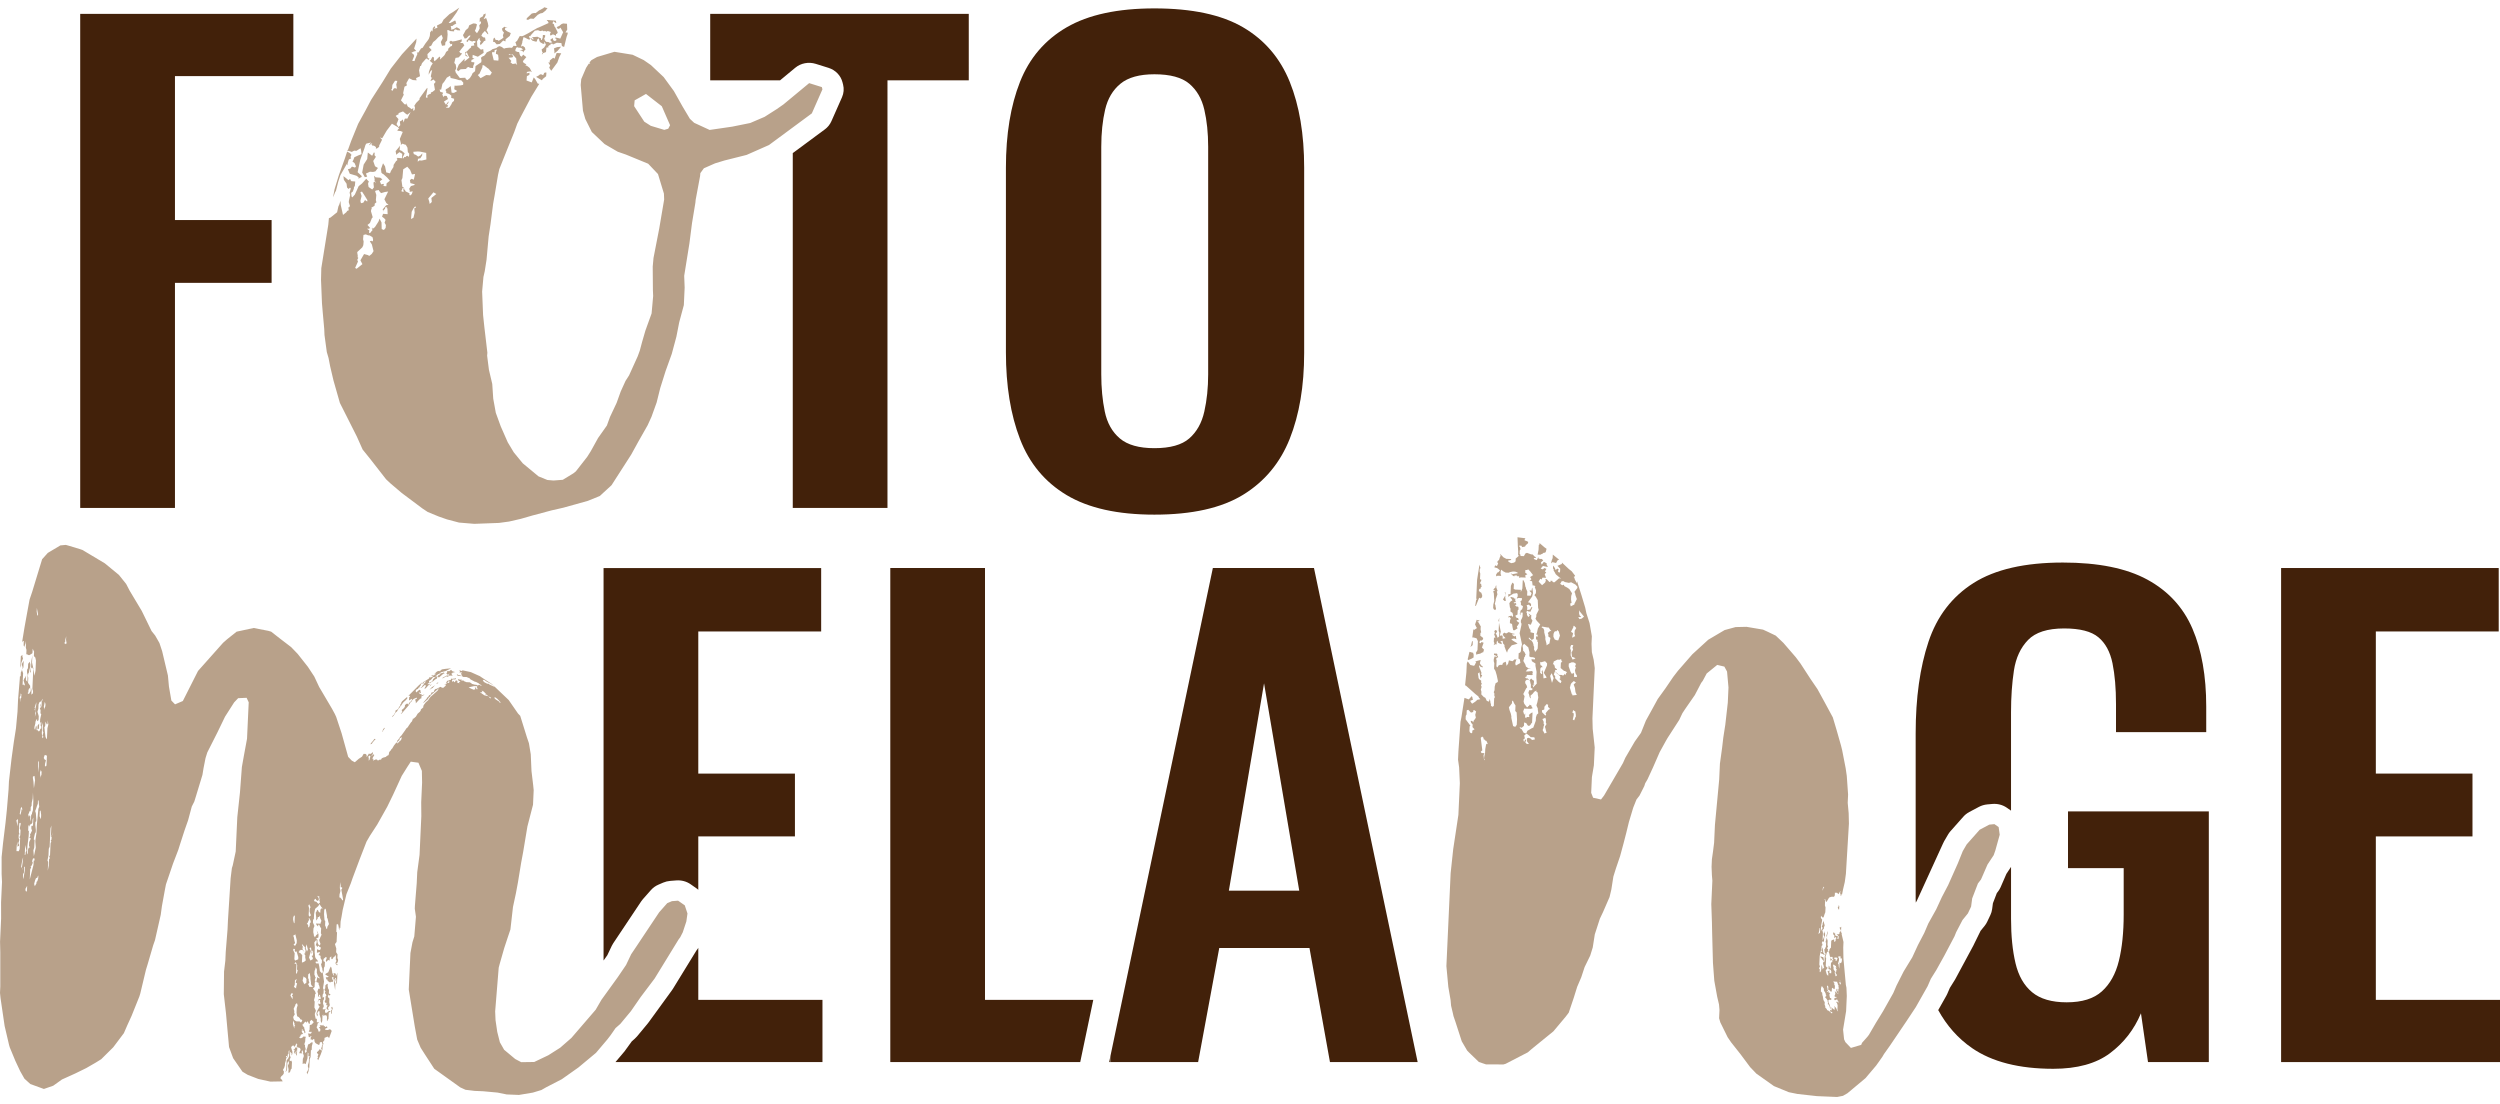
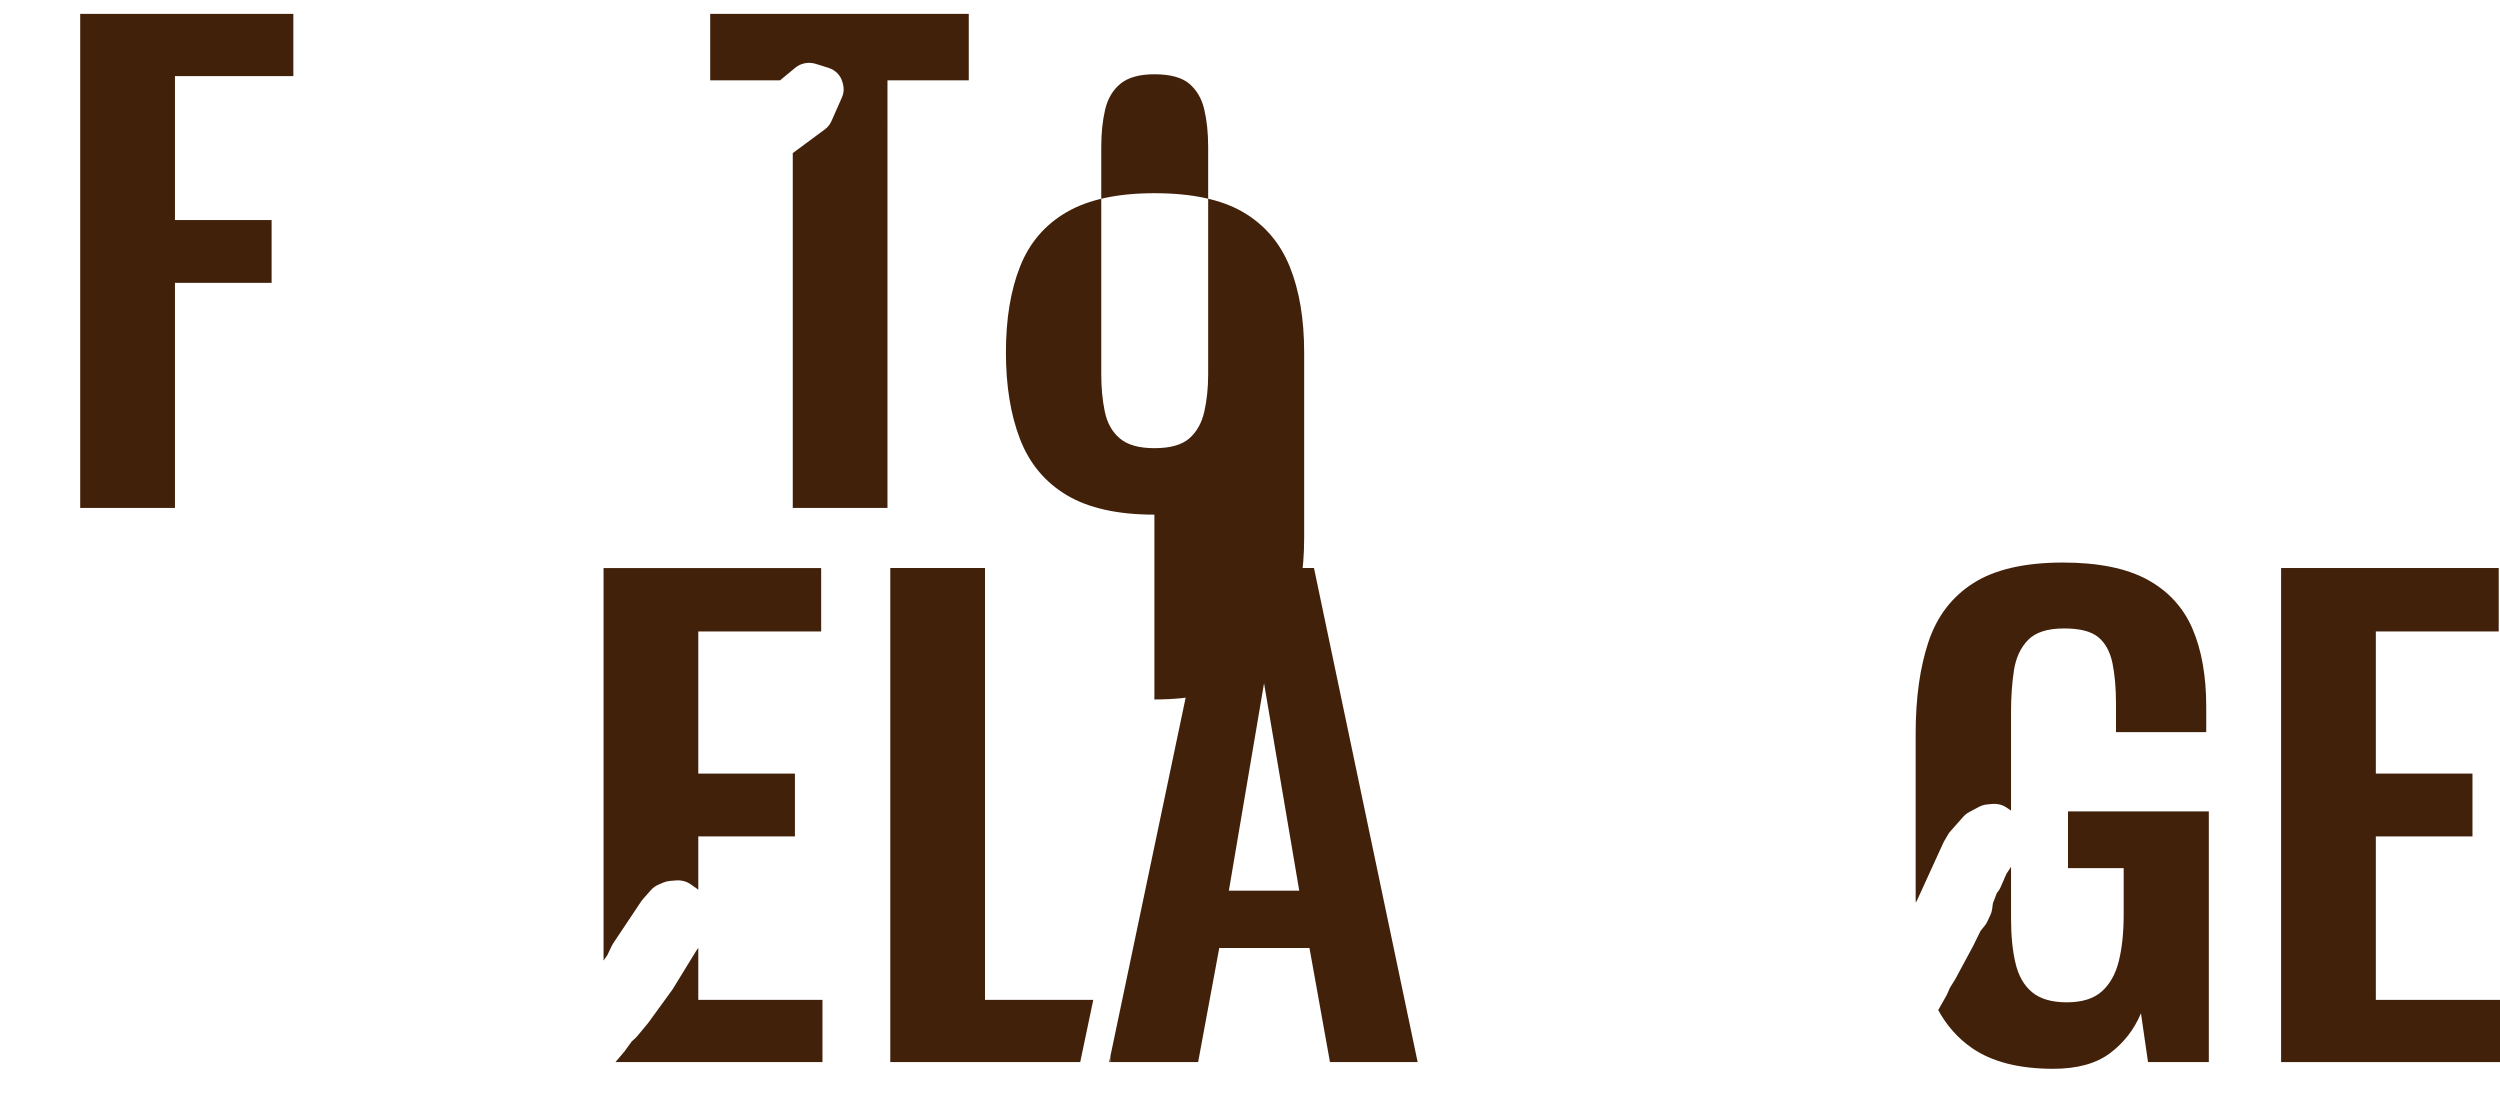
<svg xmlns="http://www.w3.org/2000/svg" width="120" height="53" viewBox="0 0 120 53">
  <polygon points="3.85 24.381 3.85 .666 14.081 .666 14.081 3.653 8.398 3.653 8.398 10.562 13.037 10.562 13.037 13.577 8.398 13.577 8.398 24.381 3.85 24.381" fill="#42210a" />
-   <path d="M55.411,21.512c.757,0,1.316-.156,1.674-.468.358-.313.6-.742.722-1.289.123-.546.185-1.142.185-1.786V7.049c0-.664-.062-1.259-.185-1.786-.122-.527-.364-.942-.722-1.245-.358-.302-.917-.453-1.674-.453-.717,0-1.26.151-1.628.453-.369.303-.614.718-.737,1.245-.123.527-.185,1.122-.185,1.786v10.92c0,.644.056,1.24.169,1.786.113.547.353.976.722,1.289.369.312.922.468,1.659.468M55.411,24.703c-1.762,0-3.164-.312-4.209-.937-1.044-.624-1.792-1.523-2.242-2.693-.451-1.171-.676-2.557-.676-4.158v-8.871c0-1.6.225-2.971.676-4.113.45-1.142,1.198-2.016,2.242-2.621,1.045-.605,2.447-.907,4.209-.907,1.802,0,3.22.302,4.255.907,1.034.605,1.781,1.479,2.243,2.621.461,1.142.691,2.513.691,4.113v8.9c0,1.582-.23,2.953-.691,4.114-.462,1.161-1.209,2.059-2.243,2.693-1.035.635-2.453.952-4.255.952" fill="#42210a" />
+   <path d="M55.411,21.512c.757,0,1.316-.156,1.674-.468.358-.313.6-.742.722-1.289.123-.546.185-1.142.185-1.786V7.049c0-.664-.062-1.259-.185-1.786-.122-.527-.364-.942-.722-1.245-.358-.302-.917-.453-1.674-.453-.717,0-1.26.151-1.628.453-.369.303-.614.718-.737,1.245-.123.527-.185,1.122-.185,1.786v10.92c0,.644.056,1.24.169,1.786.113.547.353.976.722,1.289.369.312.922.468,1.659.468M55.411,24.703c-1.762,0-3.164-.312-4.209-.937-1.044-.624-1.792-1.523-2.242-2.693-.451-1.171-.676-2.557-.676-4.158c0-1.6.225-2.971.676-4.113.45-1.142,1.198-2.016,2.242-2.621,1.045-.605,2.447-.907,4.209-.907,1.802,0,3.22.302,4.255.907,1.034.605,1.781,1.479,2.243,2.621.461,1.142.691,2.513.691,4.113v8.9c0,1.582-.23,2.953-.691,4.114-.462,1.161-1.209,2.059-2.243,2.693-1.035.635-2.453.952-4.255.952" fill="#42210a" />
  <polygon points="109.493 27.265 109.493 50.98 120 50.98 120 47.994 114.04 47.994 114.04 40.148 118.679 40.148 118.679 37.132 114.04 37.132 114.04 30.31 119.938 30.31 119.938 27.265 109.493 27.265" fill="#42210a" />
  <polygon points="53.24 50.98 53.302 50.98 53.302 50.683 53.24 50.98" fill="#42210a" />
  <polygon points="51.904 50.726 52.477 47.994 47.28 47.994 47.28 27.265 42.734 27.265 42.734 50.98 51.851 50.98 51.904 50.726" fill="#42210a" />
  <g>
    <path d="M33.518,47.994v-2.499c-.014.021-.025.044-.04.064l-.049.064-1.129,1.84c-.016.026-.033.051-.051.075l-1.116,1.535c-.016.023-.034.046-.052.067l-.506.61c-.034.041-.071.079-.112.114l-.136.119-.351.484-.435.514h9.937v-2.987h-5.96Z" fill="#42210a" />
    <path d="M29.152,45.85l.213-.449c.021-.043.045-.085.072-.126l1.34-2.009c.025-.036.052-.071.081-.105l.388-.439c.099-.111.223-.201.363-.26l.225-.097c.106-.045.22-.073.336-.082l.295-.023c.243-.017.488.046.686.185l.321.225c.018.012.029.03.046.043v-2.565h4.639v-3.016h-4.639v-6.821h5.898v-3.045h-10.445v18.839l.181-.255Z" fill="#42210a" />
    <path d="M34.09.666v3.191h3.352l.727-.602c.27-.226.646-.297.988-.19l.61.191c.337.105.592.369.674.698l.028.108c.051.201.032.414-.052.605l-.51,1.153c-.068.154-.176.288-.315.391l-1.539,1.138v17.032h4.546V3.857h3.902V.666h-12.411Z" fill="#42210a" />
    <path d="M92.015,43.223l1.242-2.719c.017-.042.037-.083.06-.123l.189-.323c.032-.056.07-.108.113-.157l.623-.702c.079-.09.175-.165.282-.222l.463-.246c.123-.065.258-.105.398-.119l.245-.022c.251-.022.499.042.701.183l.198.138v-4.735c0-.723.047-1.386.139-1.992.092-.604.317-1.092.676-1.463.358-.371.937-.556,1.735-.556.758,0,1.306.141,1.644.424.338.283.563.698.676,1.244.112.547.169,1.201.169,1.962v1.347h4.331v-1.23c0-1.464-.22-2.708-.66-3.733-.441-1.024-1.163-1.81-2.166-2.357-1.003-.546-2.355-.82-4.055-.82-1.823,0-3.252.327-4.286.981-1.034.655-1.756,1.596-2.166,2.826-.409,1.229-.614,2.693-.614,4.391v7.963c0,.057.005.108.006.163l.057-.103Z" fill="#42210a" />
    <path d="M99.264,38.947v2.723h2.673v2.225c0,.859-.077,1.601-.231,2.225-.153.625-.425,1.113-.814,1.464s-.952.527-1.689.527c-.718,0-1.271-.161-1.66-.483-.389-.322-.655-.786-.798-1.391-.144-.605-.215-1.317-.215-2.137v-2.49l-.223.336-.278.64c-.031.071-.071.138-.119.201l-.063.082-.187.486-.038.285c-.013.096-.04.189-.082.277l-.154.326c-.032.068-.073.134-.121.194l-.198.244-.299.609c-.013.03-.026.06-.042.088l-.883,1.64-.25.4-.127.293c-.013.03-.028.06-.045.089l-.387.685c.409.742.944,1.355,1.622,1.822.962.664,2.263.995,3.901.995,1.147,0,2.054-.249,2.719-.746.665-.498,1.162-1.137,1.49-1.918l.338,2.342h2.919v-12.033h-6.759Z" fill="#42210a" />
  </g>
-   <path d="M15.901,48.357l.032.107-.038.033-.006.141.034.036.006-.14.044-.139-.034-.072-.038.034ZM15.619,47.294l-.006.139-.04.069.033.071.034.037-.036-.002-.003.07.035.037.034.071-.039.034-.008.176-.04.066.034.073.073.003-.04.067.034.073.003-.07.034.071-.04.069-.004.07.035.036.072.039-.033-.072.003-.071.039-.033.039-.068-.03-.142.009-.174-.072-.074.008-.14.033.072.075-.033.001-.034-.072-.039.009-.175-.036-.036-.03-.141.005-.105-.037-.002-.076.068ZM15.841,46.46l-.084.208-.113.065-.038.033.106.075.073.038-.075.032-.073-.003.031.107.037.001.035.037-.038.034.037.002.107.073.037-.033.074.003.038-.033.002-.036-.034-.037-.033-.106.075-.031-.006.139.038-.033.035.036-.043.139.058.353.014-.315-.034-.072.041-.103-.033-.071.039-.034.031.107-.006.139.033.073.026-.561-.041.103-.04.069.005-.105-.035-.036-.074-.003-.002.034.034.071h-.037l-.066-.144.001-.034-.029-.177-.033-.071-.04.067ZM17.925,35.536l-.116.135-.041.07.039-.034.037.002.039-.069.117-.135.038-.034-.074-.002-.039.067ZM18.391,34.994l-.043.14.038-.034.002-.035.078-.102.002-.035-.077.066ZM1.804,34.83l-.008.173.038-.032-.001.034.037-.033.011-.245-.077.103ZM19.299,33.665l-.041.068-.001.036-.038.033-.004.07-.038.033-.08.137-.113.067-.004.069-.079.137-.077.066-.002.036.077-.067.08-.137.077-.066.079-.138.039-.033.039-.069.039-.033.041-.069.077-.102.115-.1.078-.103-.035-.036-.229.201ZM20.728,32.989l-.038.033-.079.102.077-.068.075-.031.116-.135-.151.099ZM20.66,32.88l-.041.069.115-.101-.074.032ZM20.958,32.788l-.001.034.074-.032.002-.034-.075.032ZM20.106,32.893l-.501.505.074.002-.001.036-.039.033-.006.14.037.001.075-.066.035.036-.039.069-.115.1-.001.035-.041.067.004-.069-.074-.003-.076.067-.004.07-.04.069-.115.099.033.073-.039.069-.038.033.037.001.349-.406.08-.138.077-.065.002-.036.076-.067.15-.064-.003.07-.037-.001-.038.034.032.106-.004.069.156-.168.076-.068.037.002.004-.104.076-.032.077-.067-.151.063.003-.069-.073-.003-.07-.074.073.004.035.036.004-.071h-.037l.038-.035-.037-.001.038-.034-.037-.001-.034-.037-.154.135-.033-.072.04-.068.075-.032.04-.068.037.001.001-.035.079-.102-.037-.002.039-.034.077-.1-.192.167ZM21.813,32.578l-.072-.004-.002.035.11.005.038-.033-.035-.037-.039.034ZM20.897,32.505l-.114.099-.002.036-.039.033.037.001-.038.034-.075.033-.039.033-.001.035.077-.067.075-.033.115-.1.075-.032.001-.035.04-.068-.037-.002-.075.033ZM21.931,32.407l.073.039.147.006-.072-.039-.074-.003-.035-.035-.037-.002-.002.034ZM21.238,32.309l-.037-.002-.075.031-.002.036-.075.031-.04.069.035.036.037.002.192-.167.074-.032-.072-.038-.037.034ZM21.564,32.392l-.001.035-.038.034-.073-.004.038-.033.036.002.038-.034ZM21.573,32.217l-.111-.004-.002.07-.039.033.07.073.077-.067-.002.035-.038.034-.074.031-.189.098-.039.033.037.001.113-.065.076-.032-.002.035.037.001.113-.065.147.007-.072-.039.04-.067-.075.031.076-.067.112-.03.037.001-.145-.041-.071-.073-.076.067ZM21.394,32.104l-.185.027-.115.101.002-.035-.112.03-.115.101-.003.07.039-.069.037.002-.076.067-.076.031-.035-.036-.076.067.074-.032.036.036-.075.033-.039.033-.035-.036-.038.033-.002.035-.152.1-.113.064-.04.069-.038.033.036.002.039-.033.04-.069.075-.032-.04.068-.038.034-.04.069-.038.033-.041.068-.076.067.074-.031.154-.135.035.037-.001.035-.04.069-.039.032.074.004.116-.135.039-.033.075-.033-.147-.006.115-.1-.037-.002.004-.07.036.002.077-.068.079-.101.072.003.075-.032.039-.034-.073-.002.075-.033.037-.033.076-.031.077-.068.224-.06.262-.13-.258.024ZM1.058,31.852l-.004.071.032.105-.006.105.043-.102.014-.315-.079.136ZM1,31.5l-.026.56.043-.138.005-.106.082-.207-.031-.107.004-.07-.077.068ZM14.062,49.158l.008-.176.067.144-.004.07.035.036-.038.034-.004.104-.064-.212ZM14.397,49.066l.001-.035-.183-.007-.107-.075-.032-.107.001-.034.08-.138-.035-.037.005-.104-.032-.107.081-.172.002-.035.076-.067.033.107-.043.138-.01.21.029.177.072.037.07.073-.002.035.037.002.072.039-.042.103-.073-.003ZM13.94,47.784l.042-.103.074.002-.004.072-.037-.003-.001.035.034.038-.006.139-.102-.18ZM14.107,47.37l.041-.102.01-.211.077-.067-.002.036-.043.137.071.039-.044.174-.003.069-.107-.075ZM14.592,47.215l-.068-.143.047-.208.035.037.072.038.034.07-.009.176-.074.032-.039.035.002-.037ZM14.843,47.366l-.032-.106-.036-.001.077-.102-.033-.073.003-.07-.034-.071.008-.176.078-.065-.002.034.028.177-.003.069.029.178-.004.069.034.072.07.072-.183-.007ZM14.21,46.708l.02-.42-.072-.038-.037-.001.077-.067.067.143-.01.211.035.036-.045.173-.035-.037ZM14.13,46.038l.014-.279-.068-.143.004-.07.074.003-.006.105.035.037.039-.034.033.072.064.213-.005.104-.15.064-.034-.072ZM14.833,45.964l.088-.313-.066-.143.074-.032.027.211-.004.106.04-.069-.034-.072.039-.033-.002.035.035.037-.007.139-.04.069-.035-.036.034.071.035.038-.003.068-.113.066-.068-.142ZM14.67,45.501l.045-.174.062.248-.041.103-.066-.177ZM14.494,45.353l.002-.035.139.145-.003.07.034.072-.005.106-.037-.002.035.037-.037.033-.036-.037.034.071.035.038-.005.105.03.141-.076.066-.075.033-.037-.002.015-.349-.104-.11-.037-.002-.036-.036.039-.034.003-.07.034.072.003-.07.11.004.105.11-.103-.145.004-.105.035.037-.066-.143ZM15.233,46.084l-.07-.072-.035-.072-.025-.246.01-.21-.026-.247.079-.102.037.001-.005.106-.044.138.037.002.034.071.077-.066.033.071.036.002.035.036-.041.103-.073-.003-.072-.037-.008.175.112-.031.037.001-.042.104-.039.033.037.002.072.039-.004.104.068.107-.006.142-.039.032.031.142.033.072-.002.034.031.142-.041.068-.105-.109-.027-.211-.03-.143-.035-.036-.038.034-.072-.038.003-.07.11.004-.033-.072ZM14.09,45.335l.076-.065-.031-.107-.03-.177-.033-.072.113-.065-.001.035.062.248-.006.14-.08.136-.07-.073ZM14.803,44.209l.04-.07-.034-.036.038-.033.067.143-.004.07-.038.034-.005.105-.041.102-.035-.035.003-.07-.069-.109.037.002.041-.103ZM14.101,44.285l-.03-.143.004-.104.042-.103.035.036-.016.35-.035-.036ZM15.637,44.489l-.033-.072.009-.21-.035-.037-.024-.281.01-.21.04-.069.036.037.058.319-.004.07.035.071.029.141.033.107-.08.137-.003.069-.039.035-.032-.107ZM14.816,43.929l.016-.35-.031-.107.039-.069.068.143-.041.069-.006.14.032.106.034.072-.078.068-.033-.072ZM15.1,44.957l-.035-.037.002-.035-.03-.142.008-.174.041-.103.002-.035-.067-.144.007-.14.037-.033.012-.245.048-.244.153-.133.04-.069.002-.034.034.036.069.108.071.073-.074-.004-.04.069-.006.141-.072-.038-.033-.072-.035-.037-.041.069-.002.035-.037.033.025.246-.007.141.079-.102.002-.069.074.002.004-.071.035.038-.004.069.067.144-.041.102-.001.036-.221-.009.033.071.071.073.003-.07.038-.033.068.143.035.037-.012.245.033.071-.081.172-.002.035-.037.034.031.106.033.072-.001.035-.04.068-.07-.073-.032-.106.005-.106-.072-.038.039-.033.074-.032.007-.141-.032-.106-.069-.108.034.072.031.106-.076.067-.04.069-.038.033.001-.035ZM15.333,43.108l.035.037-.04.068.032.106-.077.069-.106-.111-.073-.003-.033-.072.076-.066.034.071.072.038.038-.033.002-.035.036.001.004-.07ZM15.296,43.107l-.069-.108.109.04-.043.136.003-.068ZM1.221,42.731l.002-.07.08-.138-.011.245-.039.034-.032-.071ZM16.397,43.153l-.07-.073-.037-.002.006-.14.045-.173-.029-.141.012-.281.029.176-.003.07.073.003-.003.07-.038.035.059.317.028.178-.038.033-.034-.072ZM1.638,42.432l.045-.174.042-.102.075-.033.001-.035.041-.068-.008.14-.042.138-.039.033-.003.07-.079.138-.033-.107ZM1.102,42.094l.006-.14.041-.068.012-.28.037.002-.008.174-.051.313-.006.106-.031-.107ZM1.533,41.516l.042-.103-.034-.072.043-.138.074.002-.004.106-.037-.002-.01.209-.179.695.022-.49.04-.069.002-.035-.036-.037.037.002.04-.068ZM1.015,41.599l.049-.278.045-.173-.007.14-.054.383.035.036-.002.036-.066-.144ZM1.203,40.696l.043-.139-.006.141.03.14-.04.069-.005.105-.038.033.016-.349ZM2.312,41.373l-.033-.071.048-.244.014-.315.042-.103.04-.875.043-.139-.024.525.035.037.004-.07.045-.174-.051.278-.002.071-.041.068.036.037-.04.067-.027.595-.038.035.031.106-.038.034-.015.315-.048.243.019-.42ZM.906,39.947l.019-.42.039-.034.035.037-.047.208-.001.035.034.071-.012.246-.041.103.035.037-.024.524-.042.104-.111-.005.014-.279.045-.174-.012.245.039-.033.037.001.003-.069-.034-.072.043-.139.002-.035-.034-.071.008-.176.037.002-.032-.106ZM.785,39.381l.077-.068-.017.351-.06-.283ZM1.554,39.483l.006-.14.041-.104-.019.42-.036-.036-.038.032-.005.106.033.107-.082.172-.035-.037.033.072-.003.07-.04.068.072.037-.081.172-.008.176.033.072-.039.033.002-.035-.041.103-.008.175-.04.069.019-.42.057-.453.012-.245-.035-.036.01-.211.04-.069-.005.105.079-.137.037.002.041-.068ZM1.898,39.181l.011-.245.039-.034.027.213-.01.209-.067-.143ZM.946,39.071l.051-.278.039-.068.032.107-.003.069-.033-.072-.006.106-.045.173-.035-.037ZM1.629,40.222l.047-.208.04-.069.005-.105-.026-.247.007-.139.038-.033.004-.071-.023-.316-.032-.107.042-.103.043-.138.041-.104.008-.176.036.038-.002.035.025.246-.041.104-.002.035-.07.732-.018.386-.052.348-.004.071.023.281-.092.416-.024-.28.043-.139.017-.385-.037.034.004-.106ZM1.476,38.743l.041-.068.006-.141.046-.208.013-.28.019.387-.02.455-.044.138-.001.035-.041.068-.014.316-.03-.142.005-.106-.034-.071-.041.104.003-.07-.036-.037.084-.206.035.036.009-.21ZM1.606,37.522l-.028-.178.003-.069.075-.032.027.211-.055.384-.022-.316ZM1.921,37.079l.043-.139-.002.034.034.072-.006.14-.042.104-.003.07-.024-.281ZM1.824,36.794l.013-.28.033.072-.022.489-.024-.281ZM17.702,36.369l-.035-.037.077-.067.036.037-.046.174-.038.033.006-.14ZM2.1,36.384l.043-.138.074.003.035.036-.021.456-.04.069.002-.035-.037-.002.004-.105.045-.173-.035-.037-.001.035-.069-.109ZM19.06,35.654l.04-.068.077-.067.003-.07.114-.066-.044.139-.115.1-.04.068-.035-.036ZM2.007,35.189l.014-.28-.025-.283.064.214-.01.244.033.072-.045.174.037.001-.004.07-.038.034-.026-.246ZM2.286,34.744l.007-.174.027.21-.044.174-.022.49-.039.034.002-.035-.033-.072-.027-.212-.027-.246.041-.068.01-.211.067.144.038-.034ZM1.689,34.123l-.034-.072.038-.033-.034-.036.085-.278-.006.141-.046.208-.003.07.031.107-.044.172.013-.279ZM2.103,33.93l.047-.244.033.107-.006.105-.041.104-.004.069-.029-.141ZM2.047,33.542l-.004.07-.038.033-.014.316-.031-.143-.037-.001.034.071-.003.071-.039.034.033.106-.006.14.035.036-.002.035-.047.208-.006.141.035.037-.006.14.035.036-.006.104h-.036l-.041.102-.039.034-.035-.036-.033-.073-.004.071-.035-.036.006-.14-.033-.072-.047.209-.033-.072.004-.07.044-.173.003-.07.042-.104.038-.033-.002.07.034.036.04-.067.008-.176-.063-.213.043-.139.009-.21.042-.104.038-.033.037.002.08-.137ZM23.969,33.72l.002-.035-.178-.113-.071-.073.038-.033.107.074.176.184-.074-.004ZM.946,33.462l.041-.07.004-.105.035.036-.008.177-.038.033-.008.174-.026-.245ZM23.147,33.194l-.035-.037.037.001.071.039.106.11-.038.033.074.004.069.073.144.075-.039.034-.105-.109-.182-.043-.213-.149.109.004.002-.035ZM22.637,33.068l-.143-.076.261-.059.146.006-.003.07.033.072-.073-.004.003-.07-.074-.003.035.072-.075.032-.11-.04ZM23.494,32.859l-.035-.037-.074-.004-.143-.075-.035-.037-.034-.072.073.003.107.075.216.114.107.075.07.073-.252-.115ZM3.09,30.851l.039-.034.004-.105.045-.174-.008.175.029.177-.037-.002-.038.034-.034-.071ZM1.789,29.533l-.028-.175.008-.176.059.319-.04.067.001-.035ZM2.9,26.178l-.605.361-.273.304-.475,1.558-.128.381-.147.801-.1.556-.102.627.034.071.003-.069.036.001-.01.21.035.072.043-.14.006-.139.029.176-.006.14.031.107-.009.21.036.002.072.037.037.003.113-.066.038-.033.01-.21.068.142-.01.211.07.073.03.141-.022.49-.048.243-.057-.352-.061-.284.016-.349-.05.278-.012.28-.049.243-.002.036.039-.034.01-.21.035.037.003-.07.069.108-.043.944.031.107-.004.105-.077.067.009-.21-.03-.142-.008.175-.08.137-.037-.002-.035-.036.039-.033.004-.105.042-.104.035.036.006-.139-.103-.144.011-.246-.031-.107.003-.07.039-.068-.006.141.049-.279.044-.139.004-.104-.03-.142-.078.101-.01.211-.039.068-.006.105.026.246-.011.245-.034-.071-.001.035-.034-.071.01-.21-.042.103-.038.034-.041.103.064.214-.039.032-.033-.071-.002.035-.037-.001.025-.56-.065-.179-.002.071-.041.068-.008.175-.038.033-.005.105-.084,1.014-.025.56-.074.802-.104.663-.11.802-.123,1.082-.018.385-.082.979-.065.628-.119.976-.068.665v.806l.019.387-.045.98.002.771-.051,1.12.012.527v1.613L0,47.658l.025.248.197,1.341.215.92.032.107.265.641.235.502.204.359.283.257.65.237.449-.156.419-.299.639-.289.526-.258.454-.262.265-.164.578-.573.51-.678.165-.38.204-.447.374-.932.043-.138.274-1.146.085-.277.263-.901.085-.242.276-1.216.057-.418.146-.8.048-.244.341-1.003.251-.655.087-.277.213-.658.17-.483.177-.66.121-.239.086-.277.305-1.005.051-.313.096-.488.086-.276.486-.961.366-.757.436-.683.193-.203.406-.018.101.215-.081,1.75-.148.801-.099.556-.092,1.224-.128,1.187-.076,1.644-.141.661-.043.139-.06.488-.129,2.029-.019.42-.087,1.083-.019.419-.062.525-.012,1.086.105.917.073.809.049.528.025.282.196.534.448.649.251.151.506.197.583.129.589-.011-.034-.071-.07-.073.002-.035.04-.068.076-.067.041-.069.004-.105-.035-.036.004-.071.037-.033.044-.138.005-.105.042-.139.004-.07.04-.068-.036-.037.002-.035.037.002.034.072.006-.141.038-.033.007-.14.038-.034-.013.28-.041.104-.079.102-.02.455-.042.103.038-.034.041-.067.014-.315.041-.104.035.036-.004.105-.039.035-.003.069.03.141-.008.176.076-.033.043-.138.038-.034.014-.315-.033-.071-.076.032.006-.105.039-.069-.031-.106.008-.175.07.074-.005.104.04-.068.005-.105-.064-.213.04-.069.075-.031.033.071.039-.034.039-.068.002-.035.039-.033-.002.034.035.037-.039.068.035.037-.039.033-.074-.003-.002.07-.075.032.071.038-.04.068.034.072.035.037.005-.105.079-.102-.043.103-.006.139.035.038.014-.28.006-.14.072.038.036.002.035.036.032.107-.035-.037-.002.035-.041.103.035.037.038-.033.072.039-.033-.073.001-.034.04-.069.031.106-.002.071.033.07-.003.07-.042.104-.011.245.075-.031.072.037.086-.277.014-.28.034.036-.006.141.074.003-.041.068-.01.21-.042.139-.004.07.033.107-.043.103-.039.067-.001.036.033.072.001-.035.042-.104.046-.208.017-.385.043-.104.014-.315.038-.033.008-.174.045-.175-.074-.003-.076.067-.075.032-.045.174-.041.103.035.037-.079.101-.031-.105.04-.069.001-.036-.031-.106.003-.07-.036-.037.044-.138.006-.139.043-.14-.04.07-.072-.039-.077.067-.075.032-.071-.039.001-.034.037.002.042-.105.074-.031.037.002-.068-.108.006-.141.035.036-.003.071.075-.032-.003.07.034.071.039-.068-.035-.037.002-.035-.032-.106.001-.035-.035-.035-.068-.109.037.001.077-.102.039-.033.037.001-.002.035.037.001.04-.068.067.143.038-.033.005-.106.077-.066.105.11-.078.101.002-.035-.04.07-.074-.004-.011.245-.04.068.072.038.038-.032.035.036-.04.068-.147-.006.034.071-.003.07.071.039.041-.069.035.036-.039.034-.005.106.074.002.035.036.002-.035.038-.033.035.037-.003.069.034.071.035.037.143.077.039-.033.003-.071.038-.033.074.003-.002.035.033.071-.039.068-.003.071-.039.034.034.071-.003.07-.071-.073-.037-.002-.04.069-.076.066-.002.035.07.074-.041.103.035.037-.039.033-.002.035.035.071.122-.274.085-.242.008-.176.042-.103-.033-.072.078-.101.004-.106.151-.063.07.073.126-.346-.07-.073-.037-.002-.075.033-.111-.005-.035-.037.039-.033.075-.032.002-.035-.036-.037-.038.035-.036-.002.001-.035-.073-.004.003-.069-.038.033-.148-.006.034.072-.075.031.071.073-.006.105-.074.032-.033-.107-.068-.107.041-.104.004-.07.076-.067-.11-.004.006-.14-.035-.037-.036-.001.002-.035-.031-.143.003-.069.042-.103.001-.035-.067-.144.014-.28-.034-.071.045-.173.004-.106.039-.034-.032-.106-.104-.144.077-.067.009-.209.04-.069-.037-.002.005-.105.04-.068-.035-.037.002-.035-.034-.072.008-.175.042-.103.003-.07.036.036.033.072-.007.14.032.106.033.071.071.074-.002.035-.071-.038-.035-.036-.049.242.109.041-.004.07.035.071.029.141-.073-.002-.043.138.032.107-.006.105.071.073-.032-.106.039-.035.033.073-.002.034.034.072-.038.033-.073-.003-.002.035-.042.103-.001.036.041-.104.075-.031-.005.103.034.072-.075.032-.035-.036-.004.07.034.071.037.002-.12.206-.043.138.03.141.04-.068-.033-.071.041-.104.074.003-.007.139.063.214-.004.105.032.107.042-.103.012-.28.039-.035-.004.071.075-.032.074.003.033.071-.007.175.034.036.004-.069.039-.034.014-.314.075-.033.001-.034-.073-.003-.077.067-.075.032-.034-.072.004-.07.039-.069-.074.032-.074-.002.004-.07.038-.035.003-.069-.032-.107.007-.139.039-.069.006-.105-.076.032.006-.14.04-.069.009-.175-.034-.071.051-.313-.056-.389.044-.138.007-.14.039-.069.009-.209-.072-.039.006-.104.115-.101.035.036-.002.036-.041.102.033.071.078-.101.072.037.007-.139.076-.066-.004.105.035.037.039-.034.039-.069.038-.032h.037l.003-.07.035.036-.008.176.034.071-.041.068-.002.07.07.073.038-.033-.072-.038.002-.035.037.001.042-.103.002-.069-.033-.073.008-.174-.069-.108.008-.176-.064-.211.078-.104.022-.455-.035-.035.016-.35.075-.033-.039.033.037.002.03.142-.001.035.031.107.007-.141.035.036.015-.315.047-.244.052-.312.182-.764.208-.517.084-.243.336-.897.335-.863.159-.274.356-.547.481-.856.284-.584.41-.894.278-.445.157-.239.367.051.165.392.011.562-.043.945.006.666-.085,1.855-.112.838-.024.525-.087,1.083-.006.14.055.387-.079.945-.087.277-.098.521-.08,1.75.287,1.766.118.636.166.392.206.324.447.686,1.247.893.252.116.439.053.404.017.696.064.438.089.588.024.667-.112.41-.124.227-.13.754-.389.798-.564.842-.701.545-.643.157-.204.237-.341.229-.201.507-.61.472-.682.666-.883.358-.583.796-1.298.077-.103.122-.239.172-.52.054-.383-.13-.391-.321-.224-.295.023-.225.096-.388.439-.751,1.126-.317.477-.276.411-.245.515-.394.58-.786,1.089-.279.48-1.166,1.354-.536.468-.57.362-.677.323-.625.009-.288-.152-.532-.444-.204-.359-.125-.496-.083-.564-.018-.422.17-2.098.045-.172.218-.763.171-.519.128-.38.123-1.081.142-.662.097-.522.154-.94.097-.521.203-1.22.269-1.04.032-.7-.025-.247-.08-.67-.036-.809-.087-.528-.097-.285-.321-1.03-.105-.11-.449-.649-.811-.772-.464-.299-.107-.074-.433-.194-.4-.087-.039.034-.109-.039-.037-.002.073.037-.041.069.111.004.035.037-.074-.003.034.072-.001.035.036.001-.038.034.037.001.035.037.184.007.072.039h.037l.069.074.216.114.037.002.143.075.035.038.072.038.035.036-.037-.001-.072-.038-.037-.003-.038.034-.072-.037-.073-.004-.145-.04-.035-.038-.072-.038-.147-.005-.109-.041-.035-.036-.11-.004.004-.071-.039.034-.037-.002-.072-.038-.003.07.072.039.037.001-.077.067.035.036-.145-.041.037.002.003-.07-.071-.038-.041.068-.039.033-.033-.071-.038.034-.037-.002.004-.07.038-.034-.035-.036-.037-.001-.04.068-.037-.002-.074.033-.037-.002-.079.102.073.003.041-.068.073.003-.04.069-.074-.004-.037.033-.076.033-.038.033.075-.032-.003.07-.115.101-.074-.003-.035-.037-.037-.002-.188.097-.037-.001-.038.034-.04.067-.002.035-.075.033-.037-.002-.041.105-.076.031-.039.068-.077.067-.001.035-.039.034-.116.135-.002.034.23-.2.002-.034.077-.067.039-.069.385-.334-.002.034-.039.033-.002.035-.344.303-.079.101-.04.068-.115.101-.078.101-.04.069-.003.07-.116.1-.001.036-.04.068-.115.101-.08.136-.114.101-.037-.002-.002.035-.042.104-.038.033-.118.171-.04.068-.077.067-.04.068-.196.272-.038.034-.118.171-.039.033-.004.07-.076.067-.078.102-.08.137-.038.033-.041.069-.038.034-.04.068-.003.07-.04.068-.037-.002-.076.068-.112.029-.075.033-.041.068-.072-.002-.038.033-.074-.003.001-.035-.073-.004-.076.033-.038.034.005-.105-.039.032.004-.07.08-.137-.035-.035-.114.1.039-.069.038-.034.005-.104-.076.067-.076.032-.035-.037-.08.137-.038.033.005-.105-.037-.001.002-.034-.11-.006-.08.137-.152.099-.192.167-.143-.076-.176-.183-.316-1.135-.259-.782-.066-.143-.136-.251-.615-1.043-.234-.5-.309-.469-.487-.617-.316-.328-.534-.409-.427-.333-.145-.041-.692-.134-.818.176-.459.366-.191.168-1.203,1.352-.729,1.443-.375.16-.176-.183-.116-.671-.049-.528-.277-1.169-.13-.392-.204-.358-.174-.218-.471-.966-.581-.971-.168-.323-.349-.435-.674-.554-1.073-.641-.11-.039-.544-.164-.146-.041-.258.024Z" fill="#b8a18a" />
-   <path d="M17.863,7.478l-.207-.158-.029.313-.171.268-.071.381.127.222.113-.026-.061-.146.194-.089.145.011.114-.026.125-.165-.14-.082-.088-.253.129-.201-.067-.076.009-.104-.033-.039-.089.17ZM16.562,7.582l-.295.82-.21.687-.071.38.046-.102.05-.136.042-.068.114-.447.102-.308.307-.538.031.073.009-.105.052-.171.04-.032.077-.029-.031-.074.046-.1-.067-.077-.141-.081-.101.308ZM26.117,3.511l-.047.101-.07-.039-.073-.006-.079.063-.116.061.279.164.044-.067.159-.127.015-.176-.073-.006-.039.032ZM26.622,2.814l-.071-.041-.158.128-.01.105-.073-.006.034.038.063.11-.045.102.097.149.294-.398.098-.274.089-.168-.22-.017-.098.272ZM26.745,2.261l-.152.059.021.177-.007.07.16-.128.165-.197-.187.019ZM24.094,1.377l.028.108.067.075-.05.137.027.108-.079.063-.155.093-.034-.037-.11-.009-.03-.073-.033-.038-.044.066-.012.14.073.006.1.114.151-.023.161-.163.107.045.01-.106.199-.159.048-.137-.176-.085-.104-.079.007-.069.076-.029.04-.031-.077.028-.07-.041-.12.096ZM26.956,1.154l-.119.096-.077.028-.043.067.107.045.079-.064.128.221-.138.306-.216-.054-.04.032.07.04-.006.071-.077.028-.07-.04-.027-.108-.12.095.101.115-.113.025-.07-.04-.11-.009-.067-.076-.028-.108.041-.032.009-.105-.11-.009-.013.14-.045.101-.037-.003.006-.07-.176-.083-.188.019-.073-.006.067.076-.005.069-.068-.075-.073-.006.101.113.179.05.041-.031.006-.07.079-.065.027.108.031.073.14.083.073.005-.027-.108.068.076.029.074-.085.133-.12.095.027.108.034.038-.04.033-.007.069.044-.068.153-.057.019-.21.112-.025-.033-.038.079-.064.037.003.006-.07.11.009-.003.036.193-.09.219.018.025.142.106.044.118-.482.048-.137.008-.07-.111-.009.086-.134-.011-.282-.184-.015-.076.029ZM23.196.705l-.006.069-.157.094-.015.175.037.003.003-.035.033.038-.006.069-.082.099.023.142-.046.102-.085.134-.101-.113.046-.103.056-.206-.071-.04-.109-.009-.193.089-.049.136-.119.097-.089.168-.044.068.031.072.064.11.04-.031.036.003.123-.131.073.006-.043.066-.165.198.07.04.046-.1.07.04.106.043.041-.031.11.009-.007.069-.076.03.027.108-.15.023-.006.07-.08.063-.121.13-.078.03-.009.103-.003.036.033.038.07.041.037.002-.067-.074-.07-.043.083-.097.06.145.064.112-.238.19.012-.139-.284.292-.096.24.067.075.119-.095.26-.015.043-.066.077-.029.069.041.147.011.01-.105.045-.101.007-.07-.147-.013.01-.103.076-.03.039-.031.037.003-.106-.044.012-.14.251.091.039-.032.236-.156-.022-.178-.112.026-.171-.154-.014-.248.085-.134.04-.031-.007.07.065.11-.043.067.027.107.122-.13.044-.067.076-.029-.024-.143-.074-.005-.104-.079.047-.102.123-.131.133.152.037.003-.061-.147-.033-.036.092-.204-.024-.142-.058-.181-.031-.073-.039.033-.076.028.088-.168.01-.105-.116.06ZM17.046,12.861l.137-.306-.029-.072.003-.035.043-.067-.034-.037.007-.07-.025-.143.004-.036.241-.225.046-.102.016-.175-.027-.108.019-.209.113-.026.107.045.073.005.14.083.027.107-.006.07-.039.031-.034-.037-.077.028.098.15.081.322-.085.134-.12.096-.07-.041-.18-.049-.175.301.095.184-.279.223-.07-.041ZM19.761,10.165l.089-.168.082-.099.031.073-.077.028.018.212-.058.241-.117.061.032-.348ZM20.613,9.707l-.056-.18.248-.297.139.082-.238.192.021.177-.043.066-.076.029.005-.069ZM17.299,9.646l.058-.241-.058-.18.077-.029.097.148.161.26-.006.069-.07-.04-.034-.038-.085.133-.113.026-.027-.108ZM17.823,9.971l.156-.093.009-.104.08-.064-.027-.107.022-.246-.058-.18.04-.032.149-.023-.003.035.1.113.19-.055.15-.022-.181.372.094.182.104.08-.114.026-.165.198.027.108.006-.071.08-.062.006-.071.077-.029-.006.07.036.002.012.283-.22-.018-.049.136.104.08.066.076-.049.136.064.11-.013.141-.082.098-.107-.044-.008-.317-.095-.184-.049.136-.171.268-.12.096.006-.07-.039.032.03.073-.003.034-.04.033-.043.067-.076.028.012-.14-.07-.039-.033-.039.073.006.076-.029-.133-.152.119-.096.095-.237.04-.032-.085-.289.01-.105.036.003-.03-.072ZM19.386,9.009l-.071-.042-.045-.319.046-.101.038-.42.196-.125.134.151.09.219.15-.022-.061.275-.107-.043-.08.064.024.143.181.049.033.038-.189.055-.086.134.03.072-.006.07.149-.023-.048.137-.08.064-.034-.039.007-.068-.178-.086-.033-.038.004-.036-.071-.039-.039.031.033.039-.006.069-.107-.044.043-.067.006-.07.11.009-.033-.037ZM19.969,7.439l-.106-.043-.027-.109.223-.017.11.009.289.059.009.317-.226.052-.11-.009-.08.065.012-.14.114-.027.085-.134.01-.104-.083.099-.116.061-.104-.079ZM19.033,5.956l.046-.102.049-.136-.134-.152.041-.032.115-.061-.033-.038.229-.087.137.117.07.041.159-.127-.089.167-.046.103-.043.066-.033-.038-.076.03-.053.171-.027-.108-.033-.037-.043.066-.077.029.022.177-.084.099-.097-.148ZM31.239,6.04l-.314-.2-.486-.744.024-.279.544-.308.759.59.398.912-.089.168-.19.055-.646-.194ZM18.775,4.317l.043-.067.016-.174.128-.201.11.009-.052.172.024.142-.007.07-.069-.04-.037-.004-.003.035-.036-.003-.047.103-.07-.042ZM21.236,4.026l.083-.099.129-.2.156-.092.027.108.253.055.143.047.111.008.1.114-.009.105-.114.026-.223.017-.073-.006-.015.175.139.081-.039.032-.116.061-.11-.009-.045-.319-.12.095-.115.06-.006.07.032.038-.006.07.144.047.103.079-.009.105.143.047-.009.104-.08.064-.046.102-.086.133-.04.032-.109-.009-.034-.038.073.006.043-.066-.07-.041.04-.033.043-.065.006-.07-.126.165-.097-.149.196-.124-.061-.146-.11-.009-.042.067-.031-.074-.033-.036.046-.103-.143-.047-.028-.107.074.006.061-.277ZM22.935,3.603l.079-.064.139-.306.009-.104.074.005.033.039.07.041.034.037.07.042.166.19-.085.133-.183-.016-.273.154-.133-.151ZM24.502,2.992l.044-.066-.134-.153.186-.019.043-.066-.104-.079.074.006.167.189.018.212.027.108-.067-.075-.149.023-.105-.08ZM24.425,2.634l.002-.034.11.009-.076.028-.036-.003ZM23.744,2.403l.113-.026-.046.102-.009.104.106.044.022.178-.01.105-.22-.019-.082-.323.007-.069.109.009.01-.105ZM21.731.585l-.156.093-.242.227-.039.031-.089.17-.233.121.027.108-.19.054.081-.063-.031-.074-.083.1-.015.174-.031-.073-.083.099-.015.175-.049.136-.043.067-.126.166-.128.199-.077.03-.129.2-.073-.006.03.072-.092.205-.049.136-.11-.009.096-.238-.031-.074-.104-.078.117-.061.113-.025-.101-.115.102-.308.015-.173-.695.751-.541.694-.39.636-.558.869-.267.506-.352.639-.332.816-.148.41-.043.067.074.006.143.047.116-.061.11.008.196-.124.027.108.02.177-.153.059-.192.089-.05.137-.042.066.104.079.06.145-.003.036-.039.031-.144-.046-.082.099-.114.026.091.219.323.096.104.079-.007.07.081-.064.036.002.043-.066-.204-.193.126-.587.197-.547.053-.171.043-.067.226-.052-.083.098-.003.036.119-.096.033.038-.037-.004-.002.036.033.038.074.006.07.041.033.038-.006.07.077-.03.079-.063.006-.07.135-.27-.1-.114.106.044.218-.37.251-.33.281.163.033.038.037.003-.083.099-.003.035.147.013.107.043-.142.34.054.215-.006.07.08-.063.106.044.037.001.034.039.063.111.018.212.067.077-.013.139-.036-.003-.034-.038-.076.029-.003.035-.073-.006-.043.067-.037-.004.006-.069.043-.067.046-.101-.136-.117-.107-.045.018-.209-.043.067-.165.198.024.142-.004.035.161-.128.139.082-.019.21-.219-.018-.04.031.037.004-.01.104-.036-.003-.13.2-.009.106-.128.199-.004.035-.042.067-.18-.05.002-.035-.051-.25-.096-.148-.099.273.021.178.033.037.07.041.171.155.133.152-.158.127-.013.14-.11-.009-.07-.041.073.006-.03-.073-.113.026-.061-.146.12-.096-.104-.079-.22-.017-.067-.076-.003.034.025.143-.007.07.067.076-.037-.003-.033-.038-.04.031-.006.071.02.177-.082.099-.174-.12-.024-.143.007-.069.039-.032-.134-.152-.205.229-.159.128-.185.407-.121.131-.034-.038-.021-.178.079-.063.05-.136.006-.071.043-.067.019-.209-.184-.015-.033-.039-.03-.072-.08.063-.136-.116-.105-.078.022.177.13.187.021.178.067.074.08-.063.033.038-.056.206.028.108-.062.277-.006.069.057.181-.043.066-.036-.003.023.143-.075.029-.043.066-.16.129-.105-.466-.018-.213-.052.172-.047.101-.061.277-.318.255-.076.029-.029.314-.335,2.083-.014.562.046,1.128.036.426.073.814.012.282.111.818.084.288.076.393.16.681.308,1.08.814,1.614.277.621.364.452.761.976.204.192.548.467,1.003.75.244.161.533.22.394.137.577.152.732.061,1.185-.044.486-.066.564-.13.569-.164.907-.242.565-.129,1.173-.327.575-.234.563-.517.944-1.469.352-.639.439-.773.185-.407.246-.683.172-.69.259-.822.295-.82.222-.825.136-.693.222-.826.039-.84-.022-.565.251-1.561.125-.975.161-.972.013-.139.213-1.142.012-.14.17-.233.537-.237.455-.138,1.058-.266,1.075-.475,2.056-1.519.509-1.153-.027-.108-.61-.191-1.236,1.024-.315.22-.587.374-.691.296-.864.175-1.084.158-.744-.343-.204-.192-.353-.592-.414-.737-.492-.674-.612-.576-.347-.24-.531-.255-.872-.142-.835.249-.271.153-.084.099-.003.036.033.037-.072-.006-.129.201-.233.543-.026.278.109,1.241.113.396.312.623.612.578.631.368.394.137,1.068.439.471.496.285.938.011.283-.235,1.386-.276,1.419-.038.419.009,1.126.012.283-.075.837-.296.82-.16.55-.11.413-.1.273-.414.915-.171.267-.231.508-.197.548-.318.676-.149.41-.423.599-.353.638-.171.269-.542.694-.119.095-.508.31-.446.034-.293-.025-.427-.174-.755-.626-.432-.527-.289-.481-.337-.766-.237-.652-.123-.678-.047-.706-.16-.682-.086-.675.012-.14-.146-1.243-.06-.567-.046-1.129.063-.699.062-.275.087-.555.101-1.118.09-.591.125-.973.073-.416.162-.972.062-.277.381-.953.332-.817.148-.409.135-.27.534-1.012.389-.635-.073-.007-.127-.222-.068-.076-.095.239-.25-.091.018-.21.117-.06.009-.104-.113.026-.037-.004.043-.066.15-.024.07.042-.094-.184-.033-.038-.104-.079-.107-.043.036.003.04-.032-.14-.083-.03-.073.166-.196-.104-.079-.033-.038-.041.031-.042.068-.07-.042-.031-.072-.027-.108-.073-.007-.107-.043.006-.07.046-.102.037.004.003-.034.034.036.146.012.103.08-.113.026-.073-.007.144.047.067.076.006-.069.08-.064-.028-.108-.103-.079-.04.032-.037-.004.003-.034.05-.137.007-.07.055-.206.106.044.071.04.106.045.043-.067-.037-.004-.027-.107.073.006.004-.035.205-.229.149-.023.108.044.113-.026.069.041.04-.032.07.041.077-.03.143.048-.046.102.03.072.116-.061.108.045.033.036.009-.104.037.004.042-.067-.03-.073-.094-.184-.033-.037-.027-.108-.071-.041.046-.101.104.078.037.003-.027-.108-.44-.036.067.076.031.073-.462.209-.077.028-.271.153-.157.094-.232.122-.077.028-.109-.009-.132.235-.08.064.031.073.027.108-.146-.012-.043.066-.041.032-.11-.009-.185.021-.077.028-.104-.079-.106-.043-.077.028-.08.064-.189.055-.079.064-.193.089-.043.068-.083.098-.076.029-.079.064.027.108-.009.105-.276.187-.022.245-.119.095-.046.103-.086.133-.119.096-.07-.041-.031-.072-.26.013-.197-.262-.027-.108.042-.067.007-.069-.024-.143-.067-.076.058-.241.151-.023.122-.131.042-.067-.073-.006-.066-.075.039-.033.043-.066.165-.198-.064-.11-.146-.012.08-.064.01-.105-.304.081-.149.023-.07-.041-.08.063.064.111.077-.028-.01.104-.077.03-.122.13.034.037-.119.096-.046.102-.044.068-.202.193.01-.104-.033-.039-.162.163-.081.064-.029-.073.009-.104-.07-.041-.044.067-.046.101-.036-.002-.003.035.137.116-.086.133-.098.274-.013.14.089-.169.08-.064-.065.311.03.072.04-.031-.089.168.036.003.116-.06.101.114-.083.098.049.286-.12.095-.076.029-.007.07-.037-.002-.116.059-.012.14-.07-.04.068-.346.01-.106-.041.033-.336.464-.007.07-.163.163-.084.133.03.073-.01.105-.043.067-.033-.038.009-.105-.079.064-.104-.079-.071-.04-.032-.039-.028-.108-.033-.037.03.073-.11-.009-.168-.19.136-.27-.031-.073.065-.311.116-.061-.027-.108.133-.236.176.086.184.015-.027-.108.191-.09-.047-.285.055-.206.036.002.05-.136.205-.23.07.041.034.038.046-.101-.077.028-.017-.211.162-.163.04-.032-.134-.152.116-.061.089-.168.119-.096.123-.131.159-.128.06.146-.002.035-.089.168.057.181.15-.022.012-.141.083-.098.025-.28-.018-.212.073.006.07.041.184.015.006-.07.076-.029.07.042.147.011-.03-.073-.141-.082-.155.093-.114.026.007-.07-.027-.108.073.006.08-.064.116-.06-.031-.073.003-.035-.033-.038-.233.123-.072-.007.164-.197.212-.299.132-.235-.315.219ZM26.106.346l-.003.034-.232.123-.159.126-.074-.005-.113.026-.241.227-.006.068.073.007.116-.061.147.013.201-.195.116-.062.114-.025.159-.128.042-.067.04-.032-.18-.049Z" fill="#b8a18a" />
-   <path d="M87.374,45.931l.067.07.033.067.034.002-.004.066.037-.032.003-.067-.031-.1-.068-.002-.034-.036-.037.032ZM87.424,45.602l.031.069.036.001-.072.029-.036.033.034.033.101.037.034.035.036-.031-.067-.069-.026-.166.005-.1-.076.129ZM87.706,44.786l-.041.132.031.067.005-.1.041-.13.002-.066-.038.097ZM88.344,44.514l-.035-.001-.002.033.063.136.01-.199-.036.031ZM88.249,43.517l-.036.032.031.1.034.002.008-.164-.033-.036-.004.066ZM70.448,31.649l.034.034.141-.061.108-.061.005-.133-.029-.1-.036-.002-.137-.039-.086.362ZM70.618,30.96l-.039.098.109-.095.007-.166-.034-.034-.043.197ZM71.934,30.286l.032.069-.009.198-.072.062-.031-.1-.031-.068-.034-.035.037-.03.039-.098-.068-.036-.034-.002-.039.065.033.067-.038.065.061.167-.069-.002-.009.198.031.068-.038.098.036-.031.034.001.037-.032.033.035.005-.132.039-.066.03.101.067.036.103.038.003-.067-.066-.069.105-.029.029.134.067.069-.004.067.062.168.063.134.041-.13.184-.224.211-.058.071-.03-.237-.143-.066-.068.14-.028.103.038-.027-.167-.072.031-.1-.071.001-.033.104.005.002-.033-.07-.004-.205-.075-.107.062-.034-.001-.068-.035-.072.063-.001.032.03.067.1.104-.14.027.004-.098-.031-.068-.071.03-.034-.034.043-.165-.085-.433-.018.396ZM70.803,29.973l.063.136.032.035-.143.093-.032-.034-.054.395.07.002.137.039.063.136-.02.429-.075.129.03.101.037-.031.139-.028.107-.062.035.002.041-.131-.1-.103.08-.229-.102-.037-.037.064-.069-.036.04-.098.069.003.072-.062.004-.066-.134-.105.005-.132.037-.032-.029-.134.007-.166-.033-.034-.031-.067-.065-.102-.07-.003.106-.028.038-.065-.072.029-.066-.035-.08.227ZM71.924,29.789l.031.067.009-.198-.04.131ZM72.495,28.686l.066.069.032.068-.07.031-.074.096.025.2.032.068-.006.131.101.071.029.134-.038.064-.032-.068-.14.028-.039.065.072-.031.066.069-.039.099-.006.132.103.037.027.166.029.134.069.003.143-.094-.032-.067.001-.033.037-.032.075-.129-.101-.07-.031-.067.104.004-.031-.1-.069-.004-.065-.102.107-.062.009-.199.036-.03.005-.099-.032-.068-.036.031-.1-.071.072-.062-.067-.07-.034-.001-.003.066-.032-.068.037-.031.069.003-.032-.069.005-.098-.069-.003.001-.033-.137-.039-.037.031ZM72.144,28.772l.066.069.07.003-.027-.168.004-.098-.113.194ZM72.257,28.578l.007-.133-.034-.033.027.166ZM71.79,28.127l-.003.066-.073.064-.036.065.069.002-.002.034-.035-.001-.036.031.031.1.018.332v.033l-.043.164-.008.166.033.066.067.037.038-.064-.029-.135.001-.032-.031-.068.042-.163.003-.067.08-.228-.028-.134.036-.031-.062-.169.004-.098-.036.03ZM70.999,27.201l-.098.625-.041.892.031.068-.034-.002-.049.297.035.001.157-.391.067.036.073-.063.005-.1-.032-.067.002-.033-.102-.07-.031-.068.038-.065.069.003-.033-.034.074-.097-.034-.035.004-.065-.069-.037.039-.064.039-.097-.069-.036.013-.265-.03-.101.006-.132.036-.032-.062-.168-.004.1ZM74.528,26.784l-.04.098-.041.164.072-.063.172.041.074-.131.072-.029-.302-.244-.007.164ZM73.897,26.129l-.036.032-.011.232-.045.229.139.006.037-.032.034.002.073-.063.034.002.071-.031.042-.164-.1-.071-.201-.173-.033-.035-.004.066ZM88.198,47.688l.037-.063-.005.098-.032-.035ZM88.29,47.195l.002-.034.037-.063-.001.032.031.067-.003.067-.066-.069ZM88.07,47.45l.006-.132-.032-.067.004-.066-.034-.035.003-.065.033.033.139.006-.002.033.032.068-.001.033.032.035-.004.1.033.034-.036.031-.008.165-.032-.068-.033-.034.037-.032-.033-.034-.038.065.03.1-.003.067-.032-.068-.067-.037.031.069-.002.067-.04.096.033.035.07.003-.002.033-.035-.002-.035.032-.035-.002-.003.066.033.035.036-.031-.002.032.072-.064-.001.034.065.102-.001.034-.036-.001.002-.034-.069-.003-.002.033.033.034.03.101-.009.198.031.101-.034-.034-.063-.135-.066-.069-.034-.001.033.034-.006.132-.134-.105-.035-.034.033.066-.005.099-.068-.035-.003.066.033.035.07.003-.004.066-.034-.002-.067-.069-.1-.07-.035-.002-.031-.067-.067-.069.003-.066-.032-.068.006-.131-.033-.036-.031-.067-.027-.166-.032-.069.033.035-.032-.067.004-.066-.067-.069.008-.166.038-.097.099.136-.003.066.032.068.032.034v.034l.033.035-.004.064.034.035-.073.063.066.069.065.102-.003.067.034.034-.038.065.034.001.066.103-.002.033.031.066.034.036-.061-.201-.032-.069-.03-.1.003-.066.035.001.036-.031.033.034.036-.031.002-.034-.033-.034-.034-.001-.029-.134.003-.066.037-.031-.136-.073-.034-.034.035.001.068.036.001-.032-.034-.002-.032-.068.002-.033-.03-.133.037-.033.032.069-.007.132.069.036.065.069.036-.032.007-.132.037-.032.065.07.037-.033ZM88.297,47.03l.032.035-.001.032-.031-.067ZM88.097,46.855l.003-.065-.032-.068.003-.066.098.137-.002.033-.035.031-.035-.002ZM88.073,46.623l-.065-.103.005-.099-.032-.067.038-.065.067.069.034.002.03.101-.033-.035-.002.033.032.068.034.001-.035.032-.003.066-.039.065-.033-.035.035.001-.033-.034ZM88.031,45.992l.036-.031.105.003.032.035-.038.098-.036.031-.034-.034.036-.032.002-.033-.036.032-.067-.069ZM88.257,46.366l.003-.067-.033-.034.002-.032.041-.132.004-.099-.033-.035.003-.066.104.005-.004.1.069.002-.006.132-.039.098-.068-.036-.014.298-.029-.134ZM87.329,44.638l.005-.099.033.034-.009.199-.073.063.044-.197ZM87.49,42.659l.038-.099.034.034-.036.032-.041.131.005-.098ZM71.234,36.482l-.024-.231.039-.099-.138-.006-.032-.066.072-.065-.076-.599.072-.063.066.069-.002.066.034.002.066.068.035.002.063.135-.036.032-.033-.034-.047.262-.008.165-.045.23-.002.067.031.067-.035-.002ZM73.12,35.502l.073-.063-.029-.134.109-.095.134.105.066.069.174.006.03.102-.14.027-.067-.069-.102-.037-.071.029-.006.133.098.136-.104-.004-.067-.068.042-.132-.07-.003-.003.067-.037.032-.03-.101ZM74.046,35.044l.038-.098.004-.066.039-.098-.033-.034.004-.1-.063-.134.142-.061.03.101-.007.132.033.067-.077.13.031.1.029.134.033.035-.107.061-.096-.169ZM75.493,34.541l.044-.198.004-.099-.067-.036.04-.13.034.034.067.037.027.167-.004.099-.036.031-.002.033-.04.098-.067-.036ZM70.564,35.163l-.032-.067.011-.231.037-.032-.23-.308.007-.164.038-.066.009-.198.071-.03.133.138.106-.029.002-.066.036-.032.102.071-.043.164.03.134-.039.064-.074.096-.003.067-.065-.07-.07-.003.03.101.066.069-.006.132.099.104-.107.062-.004.099-.036.031-.068-.036ZM74.126,34.054l.006-.132.11-.128.067.036-.004.099.1.102-.072.031-.11.128-.037.064.032.035-.037.064-.166-.172.005-.099.035.001.071-.029ZM72.629,34.852l-.086-.401.003-.066-.028-.133-.062-.17-.029-.133.148-.191.004-.1.037-.032.063.136.065.102-.012.263.066.07.02.332-.013.264-.073.097-.103-.038ZM75.478,33.348l-.033-.034-.091-.303.042-.163.038-.064.109-.095.101.07-.108.095.061.167.026.201.063.135-.209.023.001-.032ZM74.406,32.443l.076-.13.094.236-.08.228-.09-.334ZM74.811,32.724l-.166-.172.004-.099-.065-.07.04-.13.034.001.034.036.2.172-.005.133-.068-.036.132.137-.039.099-.101-.071ZM75.388,32.251l-.092-.268.007-.133.141-.06.104.005.102.071-.039.097-.002.033.033.034-.04.131-.002.033.029.133.064.103-.003.067-.139-.007.006-.132-.031-.068-.072.064-.066-.103ZM74.162,31.737l.099.104-.005.099-.155.358.129.203-.001.033-.14.028-.023-.266-.029-.134-.037.065.03.1-.037.032-.065-.069.009-.198.037-.065.07.003-.033-.067-.067-.036-.026-.167.032.035.212-.058ZM74.931,31.636l.03.101.032.034-.07.03-.013.265.168.14.035.001.067.036.034.034-.036.032-.04.098-.031-.068-.038.065-.071.031.001-.035-.172-.006-.067-.069-.135-.105.038-.065.069.003.002-.033-.101-.071.002-.033-.031-.099-.033-.036-.034-.001.039-.098.001-.033.179-.092.104.005.071-.031ZM75.391,31.456l.012-.263-.033-.035.005-.1.039-.097.104.005-.041.131.032.067-.04.098-.036.031-.001.033.026.2.102.037.068.036-.142.061-.095-.204ZM73.201,31.465l.036-.032-.064-.135-.066-.069.003-.065-.027-.168.074-.096.201.174.058.235-.009.198.068.036.104.003.103.038-.004.067-.173-.008.031.1.168.107-.004.099.056.301-.013.264.022.299-.183.191.003-.066-.034-.035.035.002.071-.03-.068-.035.037-.033.005-.132-.067-.036-.067-.069-.036.032-.037.064.032.068-.002.033.03.1-.006.133.033.034.067.037-.072.063-.104-.005-.041.131.032.067.029.134.066.069-.028-.134.107-.095.075-.096.107-.061-.002.065.067.037-.003.066.027.167-.045.229-.041.131-.001.034.063.134-.002.033.026.2-.072.063-.041.131-.008.165-.119.327-.071.029-.214.124-.04.098-.036.031-.102-.037-.097-.17-.067-.035-.033-.068.104.038.108-.096.007-.164.103.036.065.103.068.036.072-.063.038-.066.036-.031.023-.495-.071.03-.108.094.031.068-.036.032-.105-.005-.002.067-.034-.035-.035-.002.01-.198-.036.032-.004.066-.06-.202.04-.097.002-.033.312.013.105-.029-.065-.101.001-.034-.101-.037-.004.067-.069-.004.033.034-.071.03-.131-.17-.03-.102.002-.032.045-.23-.065-.102.114-.227.038-.065.037-.031-.031-.101-.065-.102.005-.099.072-.064.069.003.069.036-.1-.103-.07-.002-.065-.071.069.004.039-.098.243.011.036-.032-.034-.035.037-.031-.03-.101-.21.025-.104-.005.11-.127.141-.028-.139-.006-.102-.071-.029-.1-.097-.17.041-.13.003-.067.035.002.003-.066ZM74.751,30.238l.067.069.06.202-.08.227-.069-.002-.103-.037-.063-.135.005-.133.04-.098.036-.03.069.002.038-.065ZM74.234,30.912l-.059-.234.004-.099-.058-.235.003-.066-.03-.101-.101-.071.036-.031.241.043.07.003.065.103.066.069-.07-.003-.108.094.031.069-.004.098.101.071-.047.263-.143.092.003-.065ZM75.466,30.599l.001-.033.042-.164-.032-.035-.069-.035.114-.228.004-.064.034.001.1.102-.075.13-.008.164.03.101-.07.031-.037.031-.034-.001ZM75.894,29.591l-.067-.037-.031-.1.007-.165.033.068.197.24-.109.094-.106.028-.064-.101.104.004.036-.031ZM74.888,28.025l.075-.129.104.004.033.035.206.042.107-.029.203.108.099.103-.003.066-.147.193.033.034.029.134.061.168-.114.227-.002.034-.177.09-.029-.133.07-.03-.026-.167.007-.165.041-.131-.13-.204-.102-.07-.135-.072-.031-.068-.071.03-.101-.07ZM72.853,26.185l.022.3-.007.132.032.067-.145.126-.006.133-.072.062-.141.028-.135-.072.003-.066.069.003.071-.031-.033-.034-.208-.009-.136-.071-.165-.172.029.099-.037.066-.041.13-.072.063-.004.067.034.034-.04.098-.036.032-.067-.036-.04.098.138.037.134.106-.075.096-.034-.002-.074.097-.004.099.071-.03.173.007-.03-.101.006-.132.037-.065.067.07.136.071.138.006.071-.03.141-.028.104.005.102.038.033.034-.28.055-.033-.035-.035-.001.1.103.067.036.038-.065.033.035.036-.032.032.068.036-.031.068.036-.003.066.071-.031.243.01-.03-.101.107-.061-.102-.071.007-.132.069.003.071-.03.099.103.131.172-.143.094.065.1-.073.064-.034-.001.137.039.026.199.069.003.068.037-.036.031.062.167-.007.134-.073.095.065.069.098.17.017.365.03.101-.115.227-.003.099-.04.098.065.102.165.173-.112.193-.044.197-.04.098.07.003-.005.099-.034-.001-.034-.035-.007.164.033.035.002-.066.033.068-.003.066.032.034-.013.298-.038.066-.074.095-.033-.034.002-.033-.033-.035.006-.132-.032-.068.001-.034-.029-.1-.065-.102-.069-.035-.066-.07.002-.033.035.002.099.103.072-.03.035-.032.012-.264-.172-.04.005-.099-.065-.102-.06-.201.138.039.078-.196-.065-.102.007-.165-.034-.002-.034-.034-.067-.037.064.103-.072.063-.065-.102.004-.067-.032-.067.037-.065.068.037.104.005.002-.035.077-.162-.034-.034-.075.13-.14.027.006-.133-.03-.1.105-.029.067.069.035.002.004-.1-.066-.068-.07-.004.002-.032.186-.257.042-.165-.026-.199.003-.066-.037.064-.004.066-.036.032-.033-.034-.036.031.1.104-.042.13-.173-.006.009-.199-.063-.136.001-.033-.031-.067-.027-.166-.063-.135-.035-.002-.019.396-.039.098-.038.065.005-.099-.277-.012-.068-.035.011-.232-.067-.07-.037.065-.04.097-.018.397-.104-.003-.006.131.143-.093.107-.062.175-.025.032.067-.005.099-.038.065-.001.033.07-.031.174.007-.004.1-.072.063.031.068-.004.1.067.035.033.035-.04.13-.072.063-.043.164.032.068.006-.133.104.004-.009.199-.04.098-.037.065-.005.099.032.068-.003.065-.087.395.114.534-.042.164-.009.164-.037.065-.071.031-.012.264.034.002.034.034.027.168-.214.122-.031-.066.002-.067.041-.131.069.002-.137-.038-.109.095-.172-.041-.042.165-.074.096-.027-.167-.033-.034-.036.031-.071.03-.039.097-.104-.003-.071.029-.038.066-.036.031-.032-.068.015-.297-.034-.035.037-.064.072-.03-.033-.068-.032-.034.034.001-.031-.068-.139-.006-.003.067.103.037.033.035-.002.033-.102-.038-.041.131-.004.099.029.101-.012.264.065.103.06.2.057.268-.002.065-.107.062-.043.165-.007.165-.039.098.031.066-.004.1.031.068-.038.065-.016.362-.107.062.036-.031-.068-.036.003-.065-.03-.102.001-.033-.028-.133-.041.131-.103-.037-.063-.135-.033-.036-.035-.001-.132-.137.005-.133-.03-.1.041-.132-.032-.066.04-.098-.033-.035.004-.099-.101-.071-.031-.068.001-.032-.027-.167.073-.063.027.167.029.133.076-.162-.067-.036.037-.064-.062-.168-.031-.069-.031-.101.037-.031.032.067.034.002.067.036.004-.066-.068-.036-.064-.101.042-.164-.212.057-.069-.003.068.036-.077.162-.036.031-.172-.04-.098-.136-.033-.034-.039.097-.02.43-.064.627.035.001.468.417.134.105.031.067.067.069-.141.027-.109.096-.143.092-.033-.034-.065-.101.142-.062-.032-.067.002-.033-.032-.068-.146.16-.206-.074-.145.92-.046.231-.1,1.419-.018.397.052.366.035.763-.07,1.52-.249,1.647-.123,1.153-.204,4.462.093.998.109.633.023.267.087.367.029.134.092.268.304.94.258.442.099.103.467.45.342.114.834.002.105-.03,1.068-.552.181-.157,1.046-.851.589-.703.147-.193.242-.719.163-.522.195-.456.161-.489.269-.552.122-.393.098-.626.243-.751.154-.324.311-.716.086-.361.098-.624.123-.393.2-.588.168-.622.127-.491.128-.525.206-.687.156-.391.148-.192.229-.455.041-.13.113-.194.27-.586.311-.713.304-.552.075-.129.561-.87.154-.325.15-.226.446-.643.305-.584.074-.097.19-.355.505-.411.343.081.129.238.069.764-.033.727-.119,1.055-.097.625-.058.495-.104.756-.035.761-.204,2.176-.04.861-.054.428-.052.362-.016.363.016.398.022.266-.051,1.124.03.862.011.531.038,1.425.065.864.139.766.087.369.023.266-.019.397.06.201.35.71.163.239.459.581.459.616.298.311.841.597.717.295.413.084.933.104.971.041.281-.055.214-.123.867-.725.515-.608.297-.419.075-.128.297-.419.783-1.158.449-.678.567-1.003.155-.357.262-.419.379-.681.495-.939.078-.195.305-.585.259-.319.154-.326.052-.394.276-.717.148-.193.311-.715.298-.451.08-.229.209-.753-.052-.367-.203-.141-.245.024-.462.245-.623.703-.188.323-.236.586-.464,1.041-.305.583-.27.585-.379.679-.195.456-.305.583-.27.585-.413.678-.345.681-.154.358-.492.874-.338.549-.339.581-.075.097-.256.287-.039.098-.494.146-.265-.278-.063-.135-.049-.465.146-.888.033-.727-.017-.398-.028-.133-.116-1.264-.01-.53.012-.266-.087-.367.003-.066-.034-.035.004-.065-.073.063-.003.066-.036.032-.069-.004-.036.032.069.003-.002.067.035-.032-.008.165-.033-.034-.001.032-.033-.034.038-.064-.033-.068-.036.031-.033-.034-.034-.002.004-.099-.035-.001-.031-.068-.04.098.067.069-.007.132.073-.062.032.066-.036.032-.005.099-.036.031-.035-.001.005-.099h-.034l-.072.028-.036.032-.015.331-.037.032-.037.064-.003.066-.036.032.031.068.029.133.032.068.071-.03.033.034-.004.067.034.034-.002.032-.036.032.002-.033-.1-.103-.006.132.036-.032.035.002.032.068-.073.062-.012.265-.035-.001-.029-.101-.034-.034-.008.165.103.036.032.069-.005.099-.07-.003-.031-.067.036-.032-.032-.035-.036.032-.036-.001-.001.032.031.068-.005.132-.067-.069-.03-.1.001-.033-.033-.035.038-.065.074-.096-.035-.001-.066-.069.018-.397-.033-.035.081-.26.07.002-.034-.035.005-.099-.034-.001.002-.066.036-.032-.029-.1.009-.198-.031-.101.004-.066-.04.098-.001.033-.035-.002.033.034-.037.066.033.034-.009.198-.039.065-.002.066-.033-.035-.003.066.031.068-.034-.002.065.102-.041.131-.011.232-.037.064-.032-.067-.007.132.032.067-.002.033.033.068-.037.031-.038.065-.028-.133-.03-.1-.013.263-.039.098-.035-.002.007-.132-.034-.034.002-.033.038-.065-.03-.099.018-.398.045-.23-.002.034.044-.198.005-.099.036-.031.004-.067-.034-.035.039-.097.033.035.036-.032.008-.165.04-.098.004-.099-.032-.068.004-.066-.041.131-.003.066.031.068-.078.195.017-.363-.029-.134.073-.064.003-.066.038-.097-.029-.1-.029-.134-.002.033-.039.098-.002.065-.04.098.033.035-.003.065-.036.033-.04.097.015-.297.043-.197.004-.099-.032-.034-.004.065-.028-.134.037-.065-.002.034.067.069.037-.031.04-.131.039-.099.011-.23-.03-.101.011-.231-.032-.068.035.001.029.101.034.034.113-.193.036-.032.106-.029.104.005.038-.064.006-.133.103.004.067.069.076-.129.034.002-.037.064.03.068-.002.066.034.001.004-.066.035.001.045-.229.085-.362.054-.394.145-2.411-.012-.498-.046-.499.018-.397-.063-.897-.053-.366-.169-.868-.058-.233-.21-.738-.18-.603-.384-.712-.353-.645-.326-.477-.487-.749-.229-.306-.594-.688-.366-.347-.374-.18-.238-.109-.793-.134-.522.012-.528.144-.786.464-.762.697-.696.798-.222.288-.373.549-.371.514-.265.485-.304.551-.235.586-.298.418-.452.776-.117.26-.904,1.552-.148.193-.379-.083-.093-.235.035-.76.094-.559.04-.86-.097-.898-.012-.497.111-2.413-.051-.399-.088-.368-.016-.398.016-.364-.11-.633-.152-.472-.056-.266-.181-.603-.213-.672-.005.099-.096-.169-.03-.101-.033-.034.034.001.038-.065-.034-.035-.13-.171-.134-.104-.333-.312-.004.066-.212.091.132.137-.006.133-.038.065-.066-.07.04-.097-.068-.036-.073.063-.033-.034.002-.033-.065-.102-.033-.034-.007.132.034.034-.003.065.064.103.032.067.034.035.166.14.069.036-.105-.005-.217.189-.069-.003-.033-.034.001-.032-.104-.005.033.035-.071.029-.132-.138-.069-.002.031.067-.039.098-.145.126-.166-.172.076-.13.035.002.033.034.039-.097.174.007-.063-.168.074-.097-.067-.036.074-.128-.101-.038-.073.063-.103-.037.111-.128.172.04.069.003-.066-.102.004-.067-.136-.071-.074.096-.036.032-.03-.101.109-.095-.067-.069-.103-.004-.069-.036.004-.067-.04.098-.038.065-.102-.038-.034-.034.002-.033.07.003.036-.032-.068-.036-.1-.103-.069-.003-.204-.075-.072.03-.075.129-.208-.009.07-.029-.066-.07.008-.164.037-.064-.029-.102-.034-.034.001-.033.105.004.032.068.14-.027.037-.065.108-.096.004-.065-.067-.035-.103-.038.001-.033.038-.065-.38-.049.016.398Z" fill="#b8a18a" />
  <path d="M60.674,32.798l1.69,9.955h-3.379l1.689-9.955ZM58.524,45.505h4.331l.983,5.475h4.209l-4.976-23.715h-4.854l-4.915,23.418v.297h-.063,4.271l1.014-5.475Z" fill="#42210a" />
</svg>